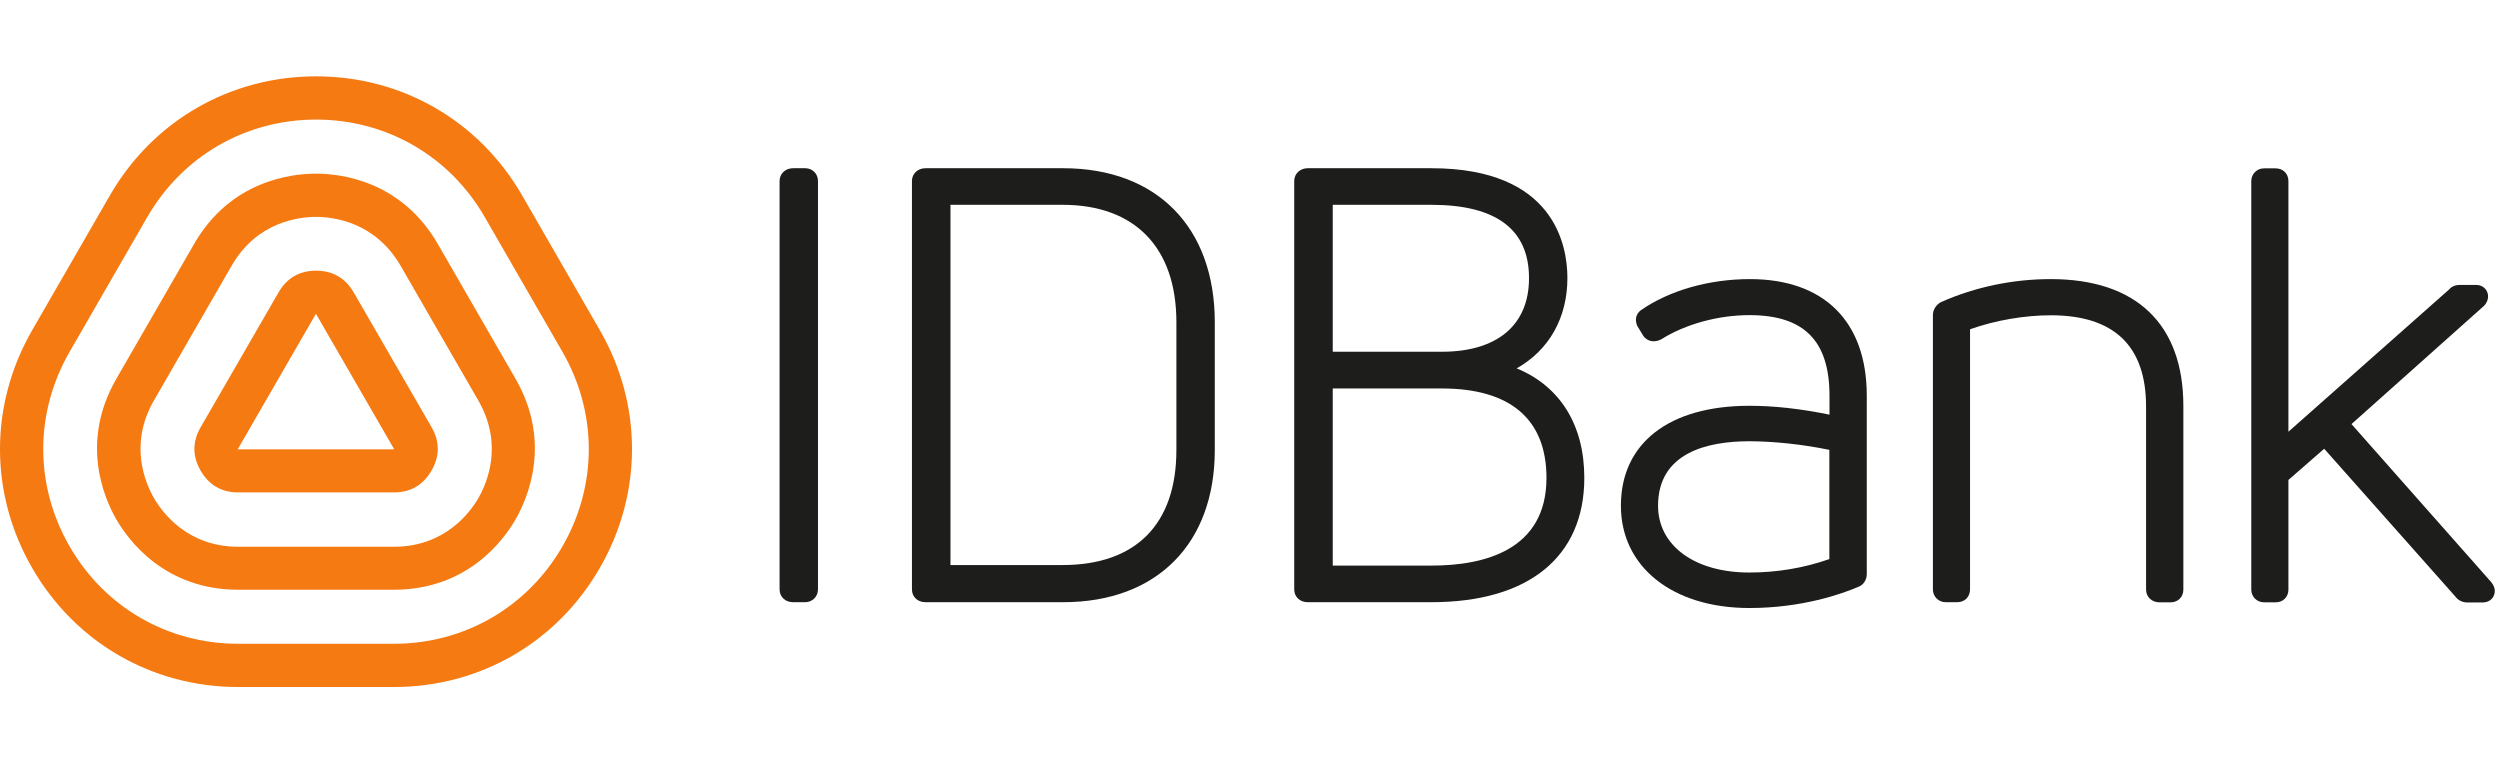
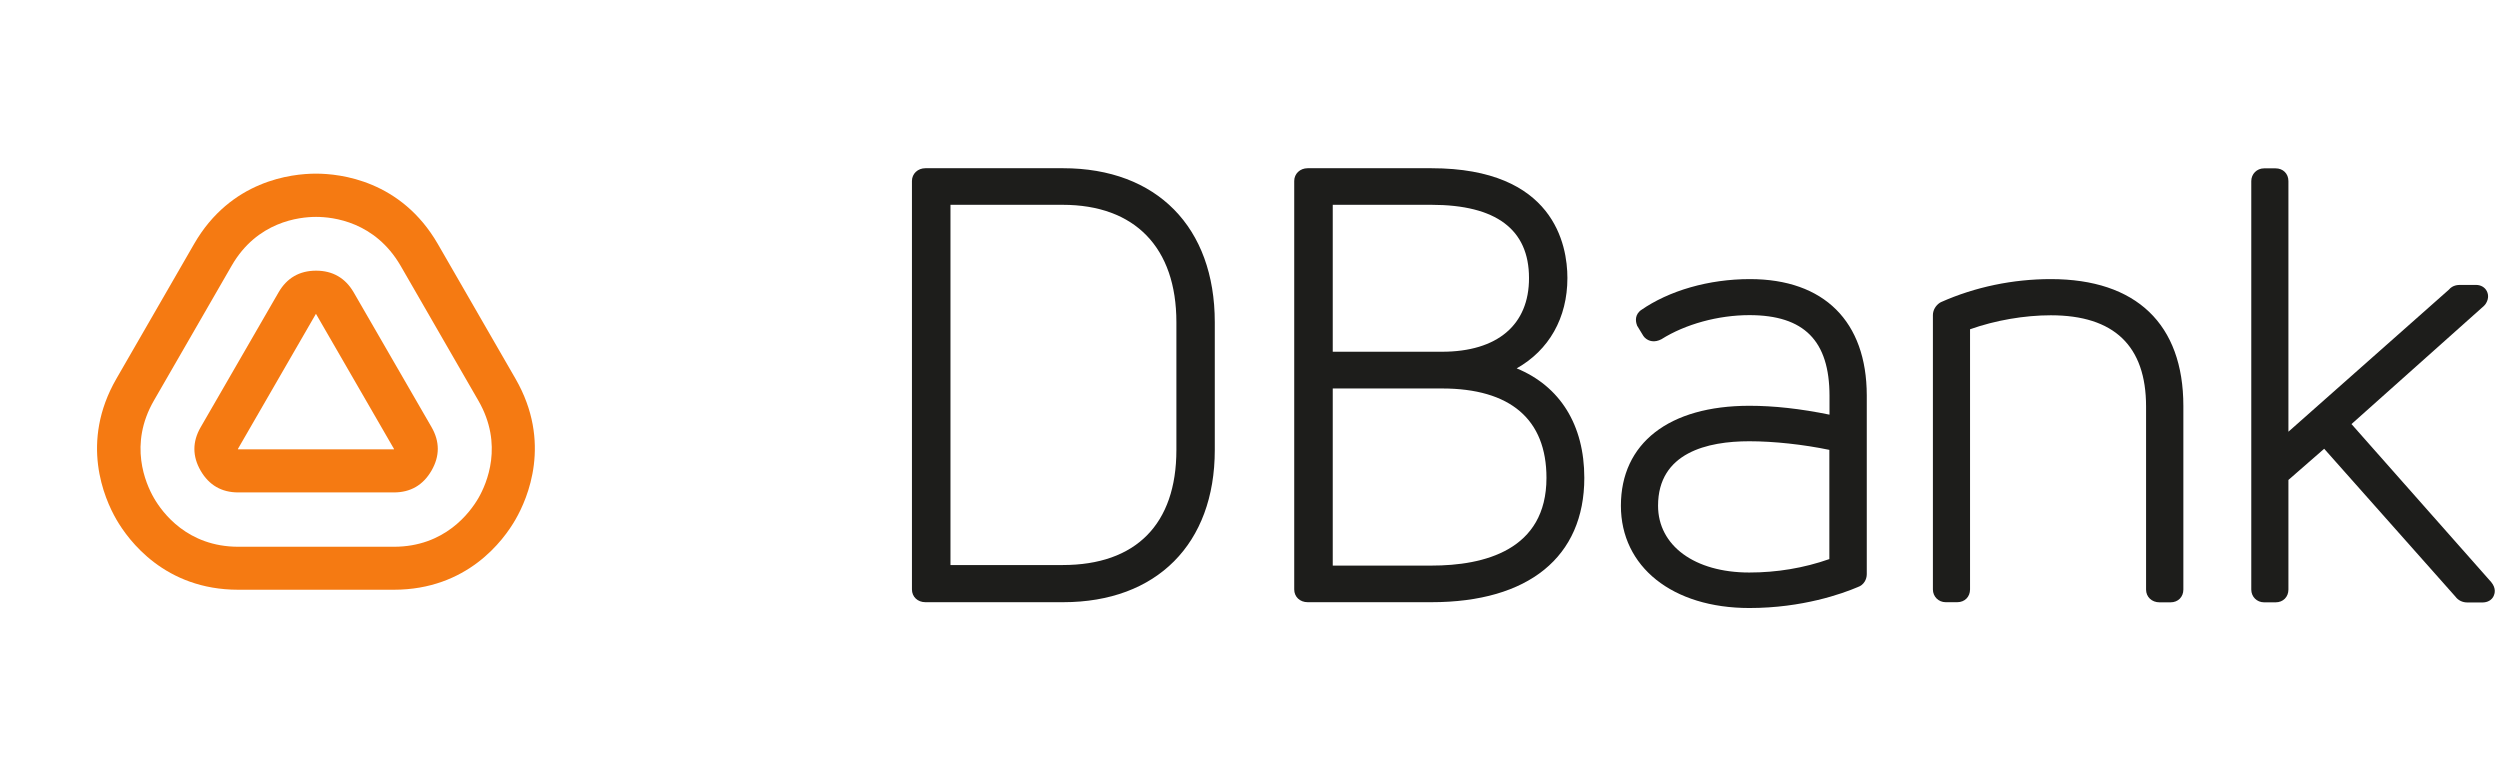
<svg xmlns="http://www.w3.org/2000/svg" width="131" height="40" viewBox="0 0 131 40" fill="none">
-   <path d="M42.194 8.815H41.554C41.155 8.815 40.85 9.105 40.85 9.483V30.887C40.85 31.272 41.148 31.555 41.554 31.555H42.194C42.571 31.555 42.862 31.257 42.862 30.887V9.483C42.862 9.105 42.571 8.815 42.194 8.815Z" fill="#1D1D1B" />
  <path d="M55.71 8.815H48.49C48.091 8.815 47.786 9.105 47.786 9.483V30.887C47.786 31.272 48.084 31.555 48.49 31.555H55.71C60.612 31.555 63.655 28.497 63.655 23.58V16.884C63.655 11.902 60.612 8.815 55.71 8.815ZM49.805 10.732H55.681C59.472 10.732 61.643 12.976 61.643 16.884V23.58C61.643 27.466 59.523 29.608 55.681 29.608H49.805V10.732V10.732Z" fill="#1D1D1B" />
  <path d="M79.474 19.302C81.166 18.351 82.132 16.659 82.132 14.567C82.132 12.838 81.434 8.815 75.007 8.815H68.521C68.122 8.815 67.817 9.105 67.817 9.483V30.887C67.817 31.272 68.114 31.555 68.521 31.555H75.007C80.098 31.555 83.018 29.18 83.018 25.04C83.018 22.266 81.747 20.239 79.474 19.302ZM75.559 18.431H69.836V10.732H75.007C78.399 10.732 80.12 12.025 80.12 14.567C80.127 17.022 78.464 18.431 75.559 18.431ZM69.836 20.356H75.559C79.147 20.356 81.035 21.975 81.035 25.04C81.035 28.838 77.76 29.637 75.007 29.637H69.836V20.356V20.356Z" fill="#1D1D1B" />
  <path d="M91.697 14.625C89.547 14.625 87.463 15.221 85.966 16.266L85.901 16.325C85.625 16.601 85.741 16.949 85.785 17.065L86.112 17.603L86.177 17.683C86.402 17.908 86.722 17.951 87.056 17.777C88.312 16.985 90.034 16.513 91.668 16.513C94.537 16.513 95.866 17.857 95.866 20.748V21.728C94.34 21.416 92.96 21.263 91.668 21.263C87.455 21.263 84.935 23.224 84.935 26.5C84.935 29.703 87.637 31.86 91.668 31.86C94.457 31.86 96.548 31.104 97.347 30.763C97.674 30.654 97.819 30.349 97.819 30.088V20.711C97.812 16.847 95.582 14.625 91.697 14.625ZM91.66 23.122C92.953 23.122 94.493 23.29 95.858 23.573V29.296C94.515 29.768 93.099 30 91.66 30C88.799 30 86.882 28.591 86.882 26.5C86.882 23.711 89.482 23.122 91.66 23.122Z" fill="#1D1D1B" />
  <path d="M107.464 14.625C105.474 14.625 103.492 15.039 101.727 15.823L101.654 15.86C101.422 16.012 101.284 16.259 101.284 16.513V30.887C101.284 31.264 101.581 31.555 101.952 31.555H102.562C102.954 31.555 103.23 31.271 103.23 30.887V17.254C104.559 16.782 106.084 16.521 107.464 16.521C110.776 16.521 112.454 18.126 112.454 21.299V30.894C112.454 31.279 112.752 31.562 113.158 31.562H113.739C114.132 31.562 114.408 31.279 114.408 30.894V21.27C114.408 16.985 111.938 14.625 107.464 14.625Z" fill="#1D1D1B" />
  <path d="M130.539 30.502L123.218 22.222L130.161 16.027L130.226 15.954C130.386 15.736 130.422 15.482 130.313 15.264C130.212 15.054 129.994 14.93 129.747 14.93H128.926C128.817 14.93 128.527 14.93 128.323 15.177L119.913 22.622V9.49C119.913 9.098 119.63 8.822 119.245 8.822H118.635C118.257 8.822 117.967 9.12 117.967 9.49V30.894C117.967 31.272 118.264 31.562 118.635 31.562H119.245C119.637 31.562 119.913 31.279 119.913 30.894V25.149L121.787 23.515L128.665 31.264C128.81 31.46 129.035 31.569 129.289 31.569H130.081C130.35 31.569 130.568 31.446 130.669 31.228C130.72 31.112 130.814 30.836 130.539 30.502Z" fill="#1D1D1B" />
-   <path d="M20.637 36H12.481C7.971 36 3.94 33.669 1.689 29.768C-0.563 25.868 -0.563 21.206 1.689 17.298L5.763 10.232C8.015 6.331 12.053 4 16.563 4C21.073 4 25.104 6.331 27.355 10.232L31.43 17.298C33.681 21.198 33.681 25.861 31.43 29.761C29.178 33.669 25.148 36 20.637 36ZM7.724 11.364L3.65 18.431C1.805 21.627 1.805 25.44 3.65 28.636C5.494 31.831 8.799 33.734 12.481 33.734H20.637C24.327 33.734 27.631 31.824 29.469 28.636C31.314 25.44 31.314 21.627 29.469 18.431L25.395 11.364C23.55 8.169 20.245 6.266 16.563 6.266C12.873 6.266 9.569 8.176 7.724 11.364Z" fill="#F57A12" />
  <path d="M20.637 30.902H12.481C8.639 30.902 6.736 28.323 6.097 27.219C5.458 26.108 4.18 23.174 6.097 19.848L10.172 12.781C12.089 9.455 15.277 9.099 16.556 9.099C17.834 9.099 21.015 9.455 22.94 12.781L27.014 19.848C28.931 23.174 27.653 26.108 27.014 27.219C26.382 28.323 24.479 30.902 20.637 30.902ZM16.563 11.365C15.677 11.365 13.469 11.612 12.14 13.921L8.065 20.988C6.736 23.29 7.622 25.324 8.065 26.094C8.508 26.863 9.823 28.65 12.488 28.65H20.645C23.303 28.65 24.625 26.863 25.068 26.101C25.511 25.331 26.397 23.297 25.068 20.995L20.993 13.928C19.65 11.612 17.449 11.365 16.563 11.365Z" fill="#F57A12" />
  <path d="M20.637 25.803H12.481C11.61 25.803 10.949 25.418 10.513 24.663C10.077 23.907 10.077 23.145 10.513 22.39L14.595 15.323C15.03 14.568 15.691 14.183 16.563 14.183C17.434 14.183 18.095 14.568 18.531 15.316L22.613 22.382C23.049 23.138 23.049 23.9 22.613 24.656C22.17 25.425 21.509 25.803 20.637 25.803ZM12.481 23.544H20.637H20.645C20.645 23.544 20.645 23.544 20.645 23.537C20.645 23.537 20.645 23.537 20.645 23.53C20.645 23.53 20.645 23.53 20.645 23.523L16.563 16.456C16.563 16.456 16.563 16.456 16.563 16.449C16.563 16.449 16.555 16.449 16.548 16.449C16.548 16.449 16.548 16.449 16.548 16.456L12.467 23.523C12.467 23.523 12.467 23.523 12.467 23.53V23.537C12.474 23.537 12.474 23.537 12.481 23.544Z" fill="#F57A12" />
</svg>